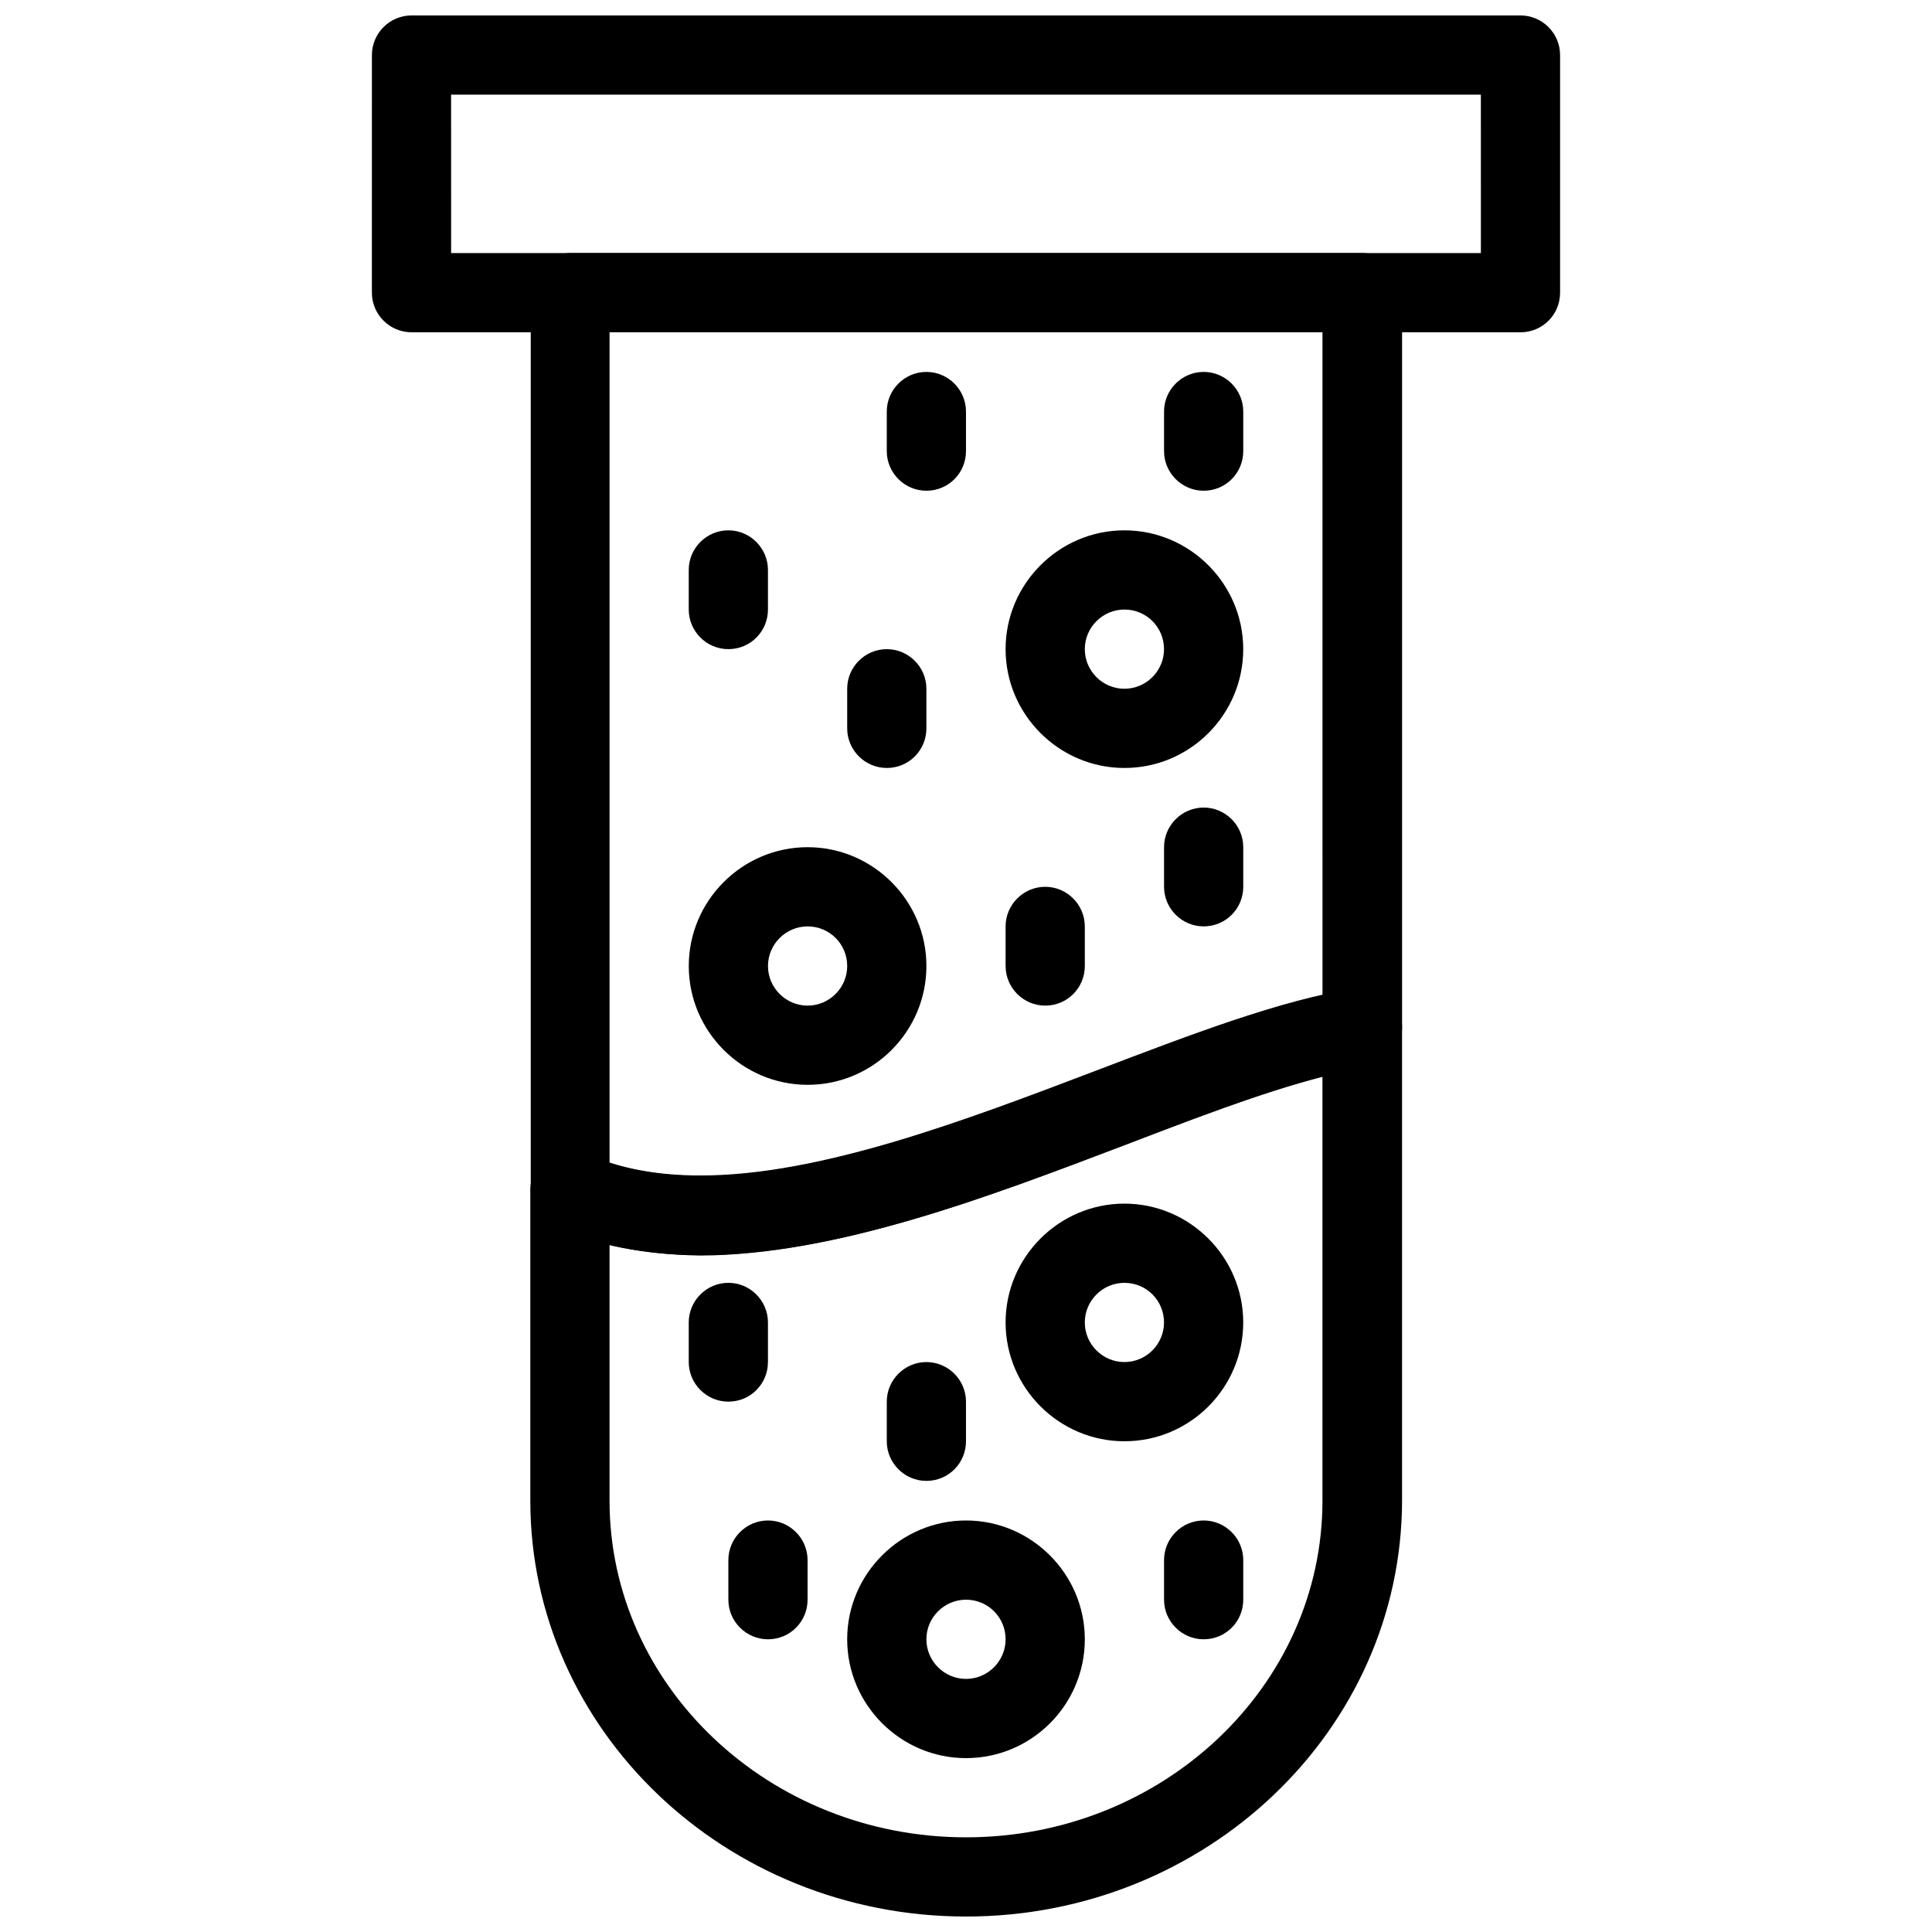
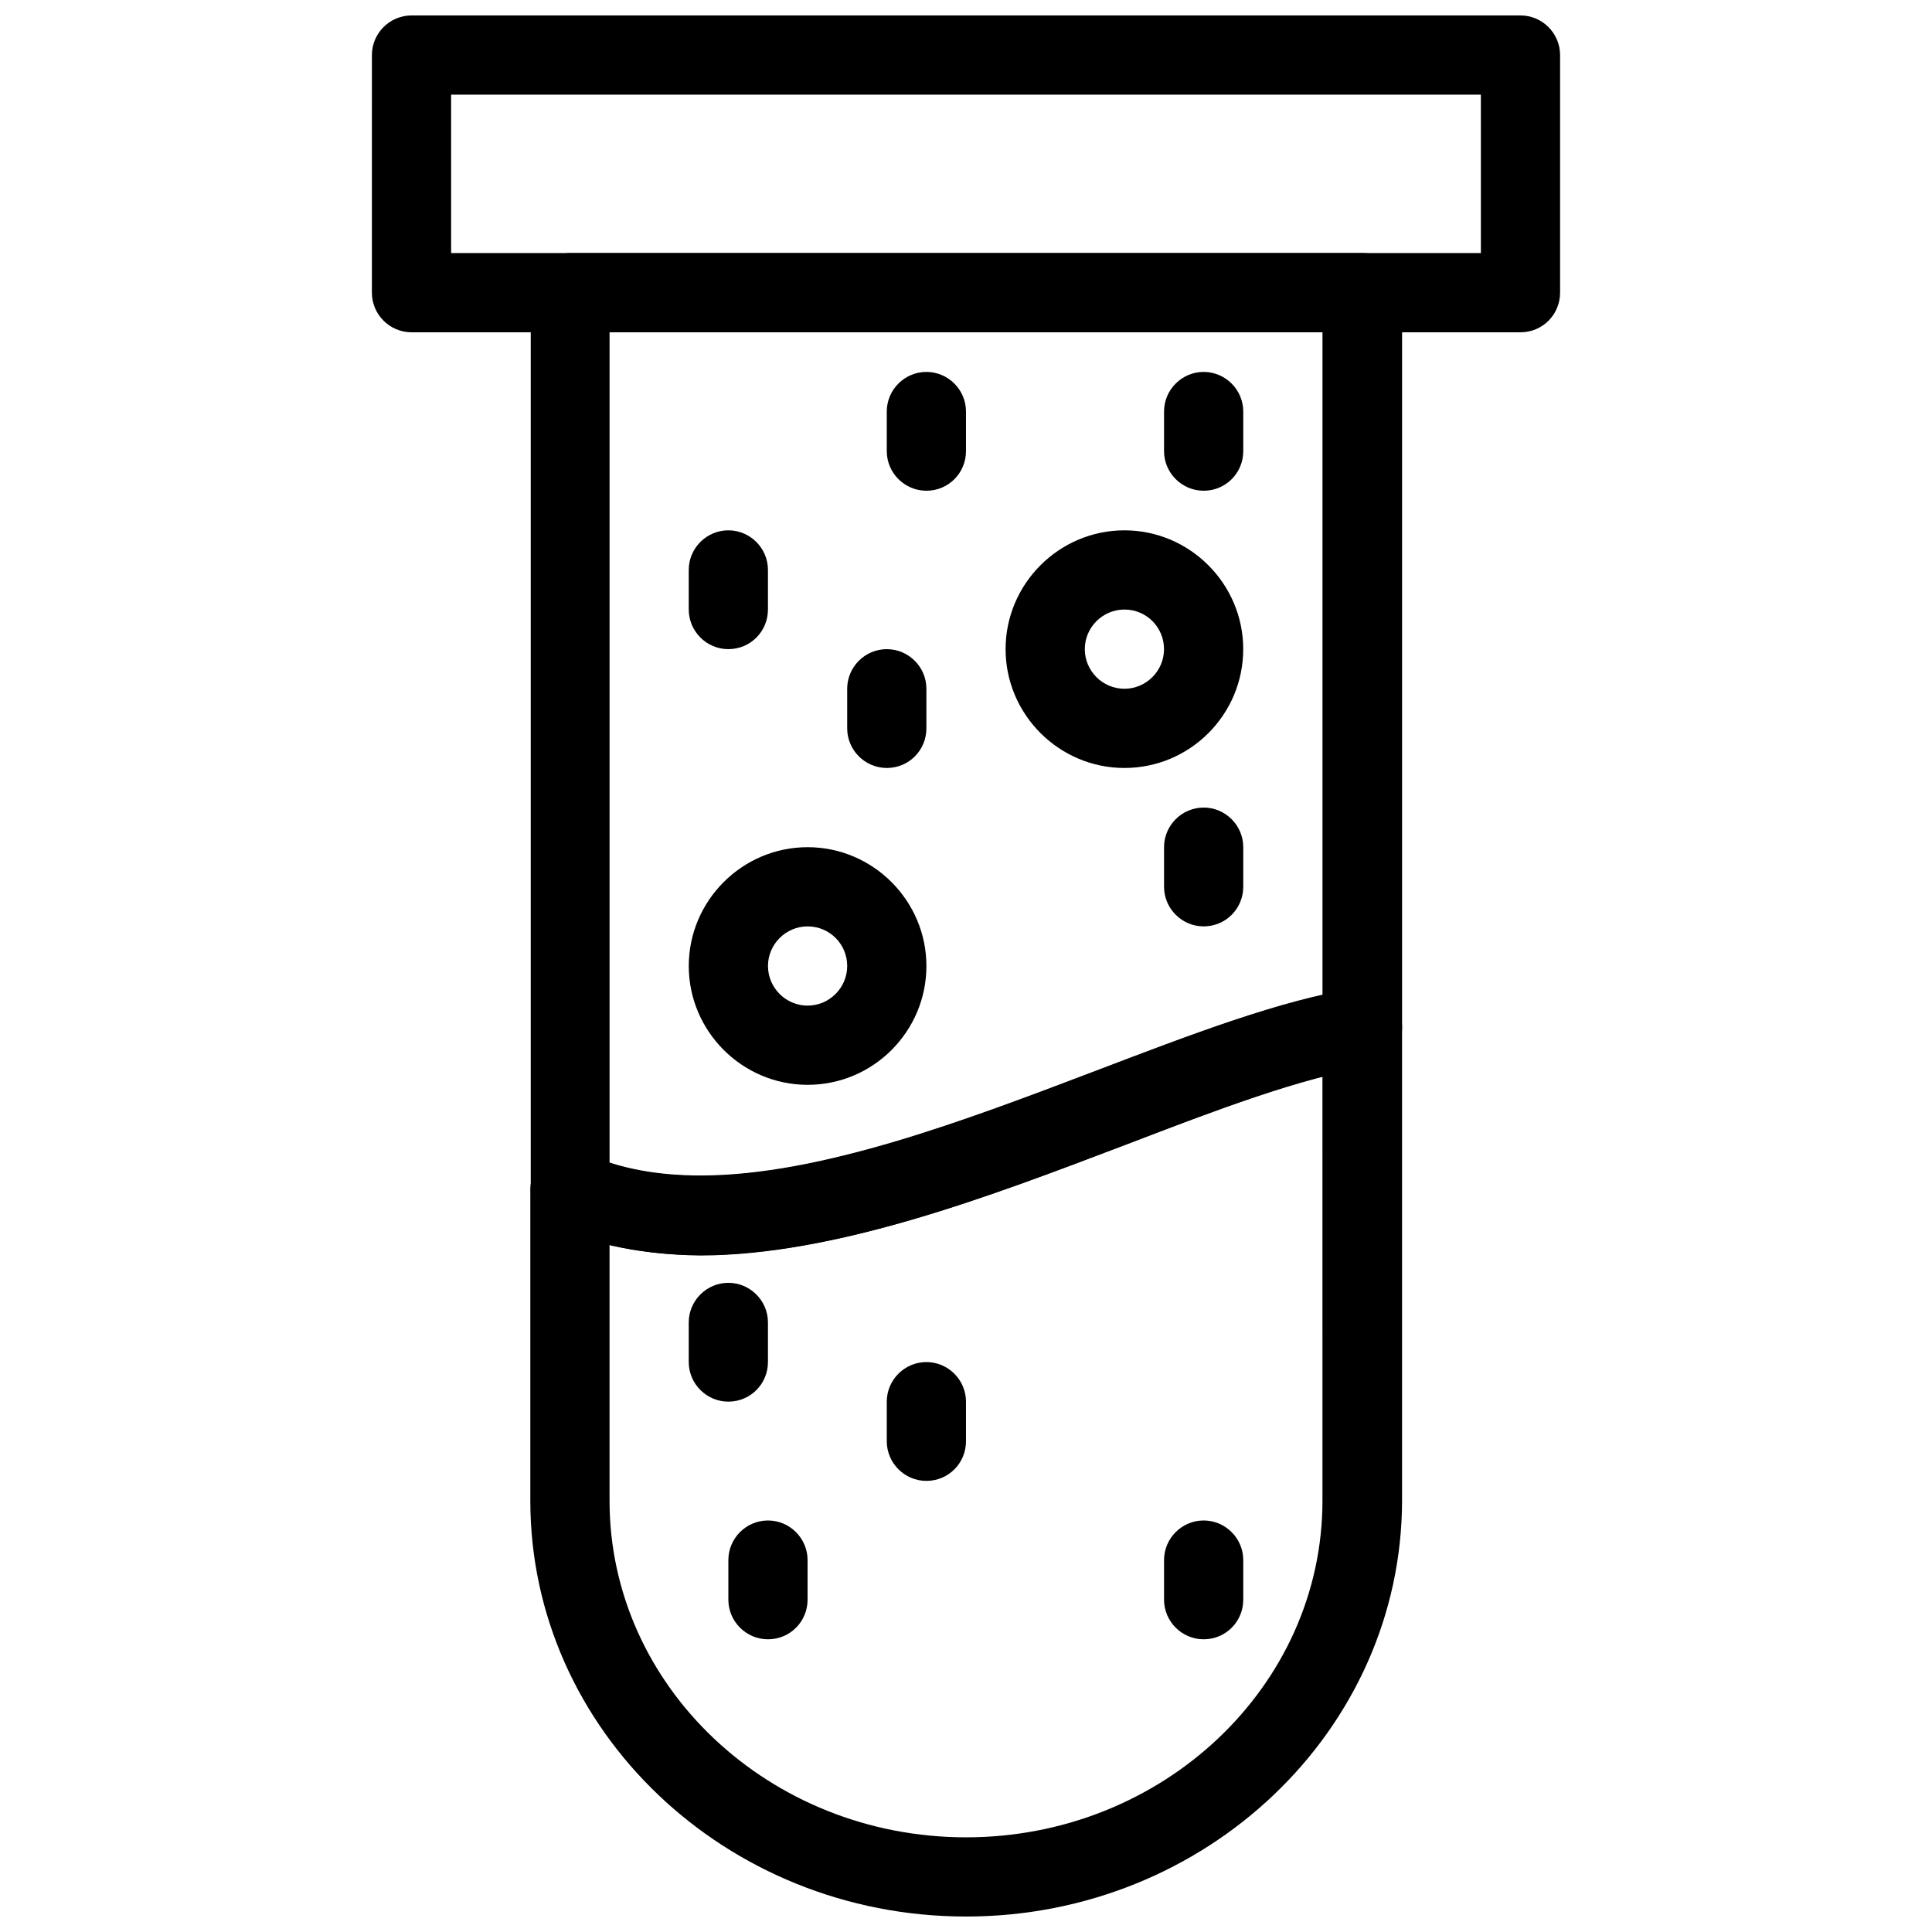
<svg xmlns="http://www.w3.org/2000/svg" width="800px" height="800px" version="1.1" viewBox="144 144 512 512">
  <defs>
    <clipPath id="b">
      <path d="m242 148.09h316v84.906h-316z" />
    </clipPath>
    <clipPath id="a">
      <path d="m284 405h232v246.9h-232z" />
    </clipPath>
  </defs>
  <g clip-path="url(#b)">
    <path d="m546.94 232.06h-293.89c-5.773 0-10.496-4.723-10.496-10.496l0.004-62.977c0-5.773 4.723-10.496 10.496-10.496h293.89c5.773 0 10.496 4.723 10.496 10.496v62.977c-0.004 5.773-4.621 10.496-10.5 10.496zm-283.39-20.992h272.9l-0.004-41.984h-272.9z" />
  </g>
  <path d="m329.68 476.62c-14.484 0-27.605-2.519-38.836-7.559-3.777-1.68-6.191-5.457-6.191-9.551v-237.95c0-5.773 4.723-10.496 10.496-10.496h209.92c5.773 0 10.496 4.723 10.496 10.496v194.8c0 5.144-3.777 9.551-8.816 10.391-17.844 2.832-40.516 11.441-64.551 20.676-36.004 13.648-76.625 29.184-112.52 29.184zm-24.141-24.457c7.137 2.309 15.113 3.465 24.141 3.465 32.012 0 70.637-14.801 104.86-27.816 21.516-8.188 41.984-16.059 59.934-20.047l-0.004-175.7h-188.93z" />
  <g clip-path="url(#a)">
    <path d="m400 651.9c-63.711 0-115.46-49.438-115.46-110.21v-82.289c0-3.57 1.785-6.824 4.828-8.816 2.938-1.891 6.719-2.203 9.973-0.84 8.711 3.883 18.684 5.773 30.332 5.773 31.906 0 70.637-14.801 104.86-27.816 25.086-9.551 48.805-18.684 68.855-21.832 3.043-0.523 6.086 0.418 8.5 2.414 2.309 1.996 3.672 4.934 3.672 7.977v125.43c-0.105 60.773-51.848 110.21-115.56 110.21zm-94.465-178.01v67.805c0 49.227 42.402 89.215 94.465 89.215 52.059 0 94.465-39.988 94.465-89.215l-0.004-112.41c-15.535 3.988-33.586 10.914-52.48 18.156-35.895 13.75-76.516 29.18-112.31 29.285-8.5-0.102-16.582-1.047-24.137-2.832z" />
  </g>
-   <path d="m441.98 525.95c-17.32 0-31.488-14.168-31.488-31.488 0-17.32 14.168-31.488 31.488-31.488s31.488 14.168 31.488 31.488c0 17.32-14.066 31.488-31.488 31.488zm0-41.984c-5.773 0-10.496 4.723-10.496 10.496 0 5.773 4.723 10.496 10.496 10.496s10.496-4.723 10.496-10.496c0-5.769-4.621-10.496-10.496-10.496z" />
-   <path d="m400 609.92c-17.32 0-31.488-14.168-31.488-31.488 0-17.32 14.168-31.488 31.488-31.488s31.488 14.168 31.488 31.488c0 17.32-14.066 31.488-31.488 31.488zm0-41.984c-5.773 0-10.496 4.723-10.496 10.496 0 5.773 4.723 10.496 10.496 10.496s10.496-4.723 10.496-10.496c0-5.769-4.621-10.496-10.496-10.496z" />
  <path d="m358.02 431.49c-17.32 0-31.488-14.168-31.488-31.488s14.168-31.488 31.488-31.488 31.488 14.168 31.488 31.488c0 17.316-14.066 31.488-31.488 31.488zm0-41.984c-5.773 0-10.496 4.723-10.496 10.496s4.723 10.496 10.496 10.496 10.496-4.723 10.496-10.496-4.621-10.496-10.496-10.496z" />
  <path d="m441.98 347.52c-17.32 0-31.488-14.168-31.488-31.488s14.168-31.488 31.488-31.488 31.488 14.168 31.488 31.488c0 17.316-14.066 31.488-31.488 31.488zm0-41.984c-5.773 0-10.496 4.723-10.496 10.496s4.723 10.496 10.496 10.496 10.496-4.723 10.496-10.496-4.621-10.496-10.496-10.496z" />
  <path d="m337.02 515.45c-5.773 0-10.496-4.723-10.496-10.496v-10.496c0-5.773 4.723-10.496 10.496-10.496 5.773 0 10.496 4.723 10.496 10.496v10.496c0 5.773-4.621 10.496-10.496 10.496z" />
  <path d="m389.5 536.45c-5.773 0-10.496-4.723-10.496-10.496v-10.496c0-5.773 4.723-10.496 10.496-10.496 5.773 0 10.496 4.723 10.496 10.496v10.496c0 5.773-4.621 10.496-10.496 10.496z" />
  <path d="m462.98 578.43c-5.773 0-10.496-4.723-10.496-10.496v-10.496c0-5.773 4.723-10.496 10.496-10.496 5.773 0 10.496 4.723 10.496 10.496v10.496c0 5.773-4.621 10.496-10.496 10.496z" />
  <path d="m347.52 578.43c-5.773 0-10.496-4.723-10.496-10.496v-10.496c0-5.773 4.723-10.496 10.496-10.496 5.773 0 10.496 4.723 10.496 10.496v10.496c0 5.773-4.621 10.496-10.496 10.496z" />
-   <path d="m420.99 410.5c-5.773 0-10.496-4.723-10.496-10.496v-10.496c0-5.773 4.723-10.496 10.496-10.496 5.773 0 10.496 4.723 10.496 10.496v10.496c0 5.769-4.621 10.496-10.496 10.496z" />
  <path d="m462.98 389.5c-5.773 0-10.496-4.723-10.496-10.496v-10.496c0-5.773 4.723-10.496 10.496-10.496 5.773 0 10.496 4.723 10.496 10.496v10.496c0 5.769-4.621 10.496-10.496 10.496z" />
  <path d="m379.01 347.52c-5.773 0-10.496-4.723-10.496-10.496v-10.496c0-5.773 4.723-10.496 10.496-10.496 5.773 0 10.496 4.723 10.496 10.496v10.496c0 5.773-4.621 10.496-10.496 10.496z" />
  <path d="m337.02 316.03c-5.773 0-10.496-4.723-10.496-10.496v-10.496c0-5.773 4.723-10.496 10.496-10.496 5.773 0 10.496 4.723 10.496 10.496v10.496c0 5.773-4.621 10.496-10.496 10.496z" />
  <path d="m389.5 274.05c-5.773 0-10.496-4.723-10.496-10.496v-10.496c0-5.773 4.723-10.496 10.496-10.496 5.773 0 10.496 4.723 10.496 10.496v10.496c0 5.773-4.621 10.496-10.496 10.496z" />
  <path d="m462.98 274.05c-5.773 0-10.496-4.723-10.496-10.496v-10.496c0-5.773 4.723-10.496 10.496-10.496 5.773 0 10.496 4.723 10.496 10.496v10.496c0 5.773-4.621 10.496-10.496 10.496z" />
</svg>